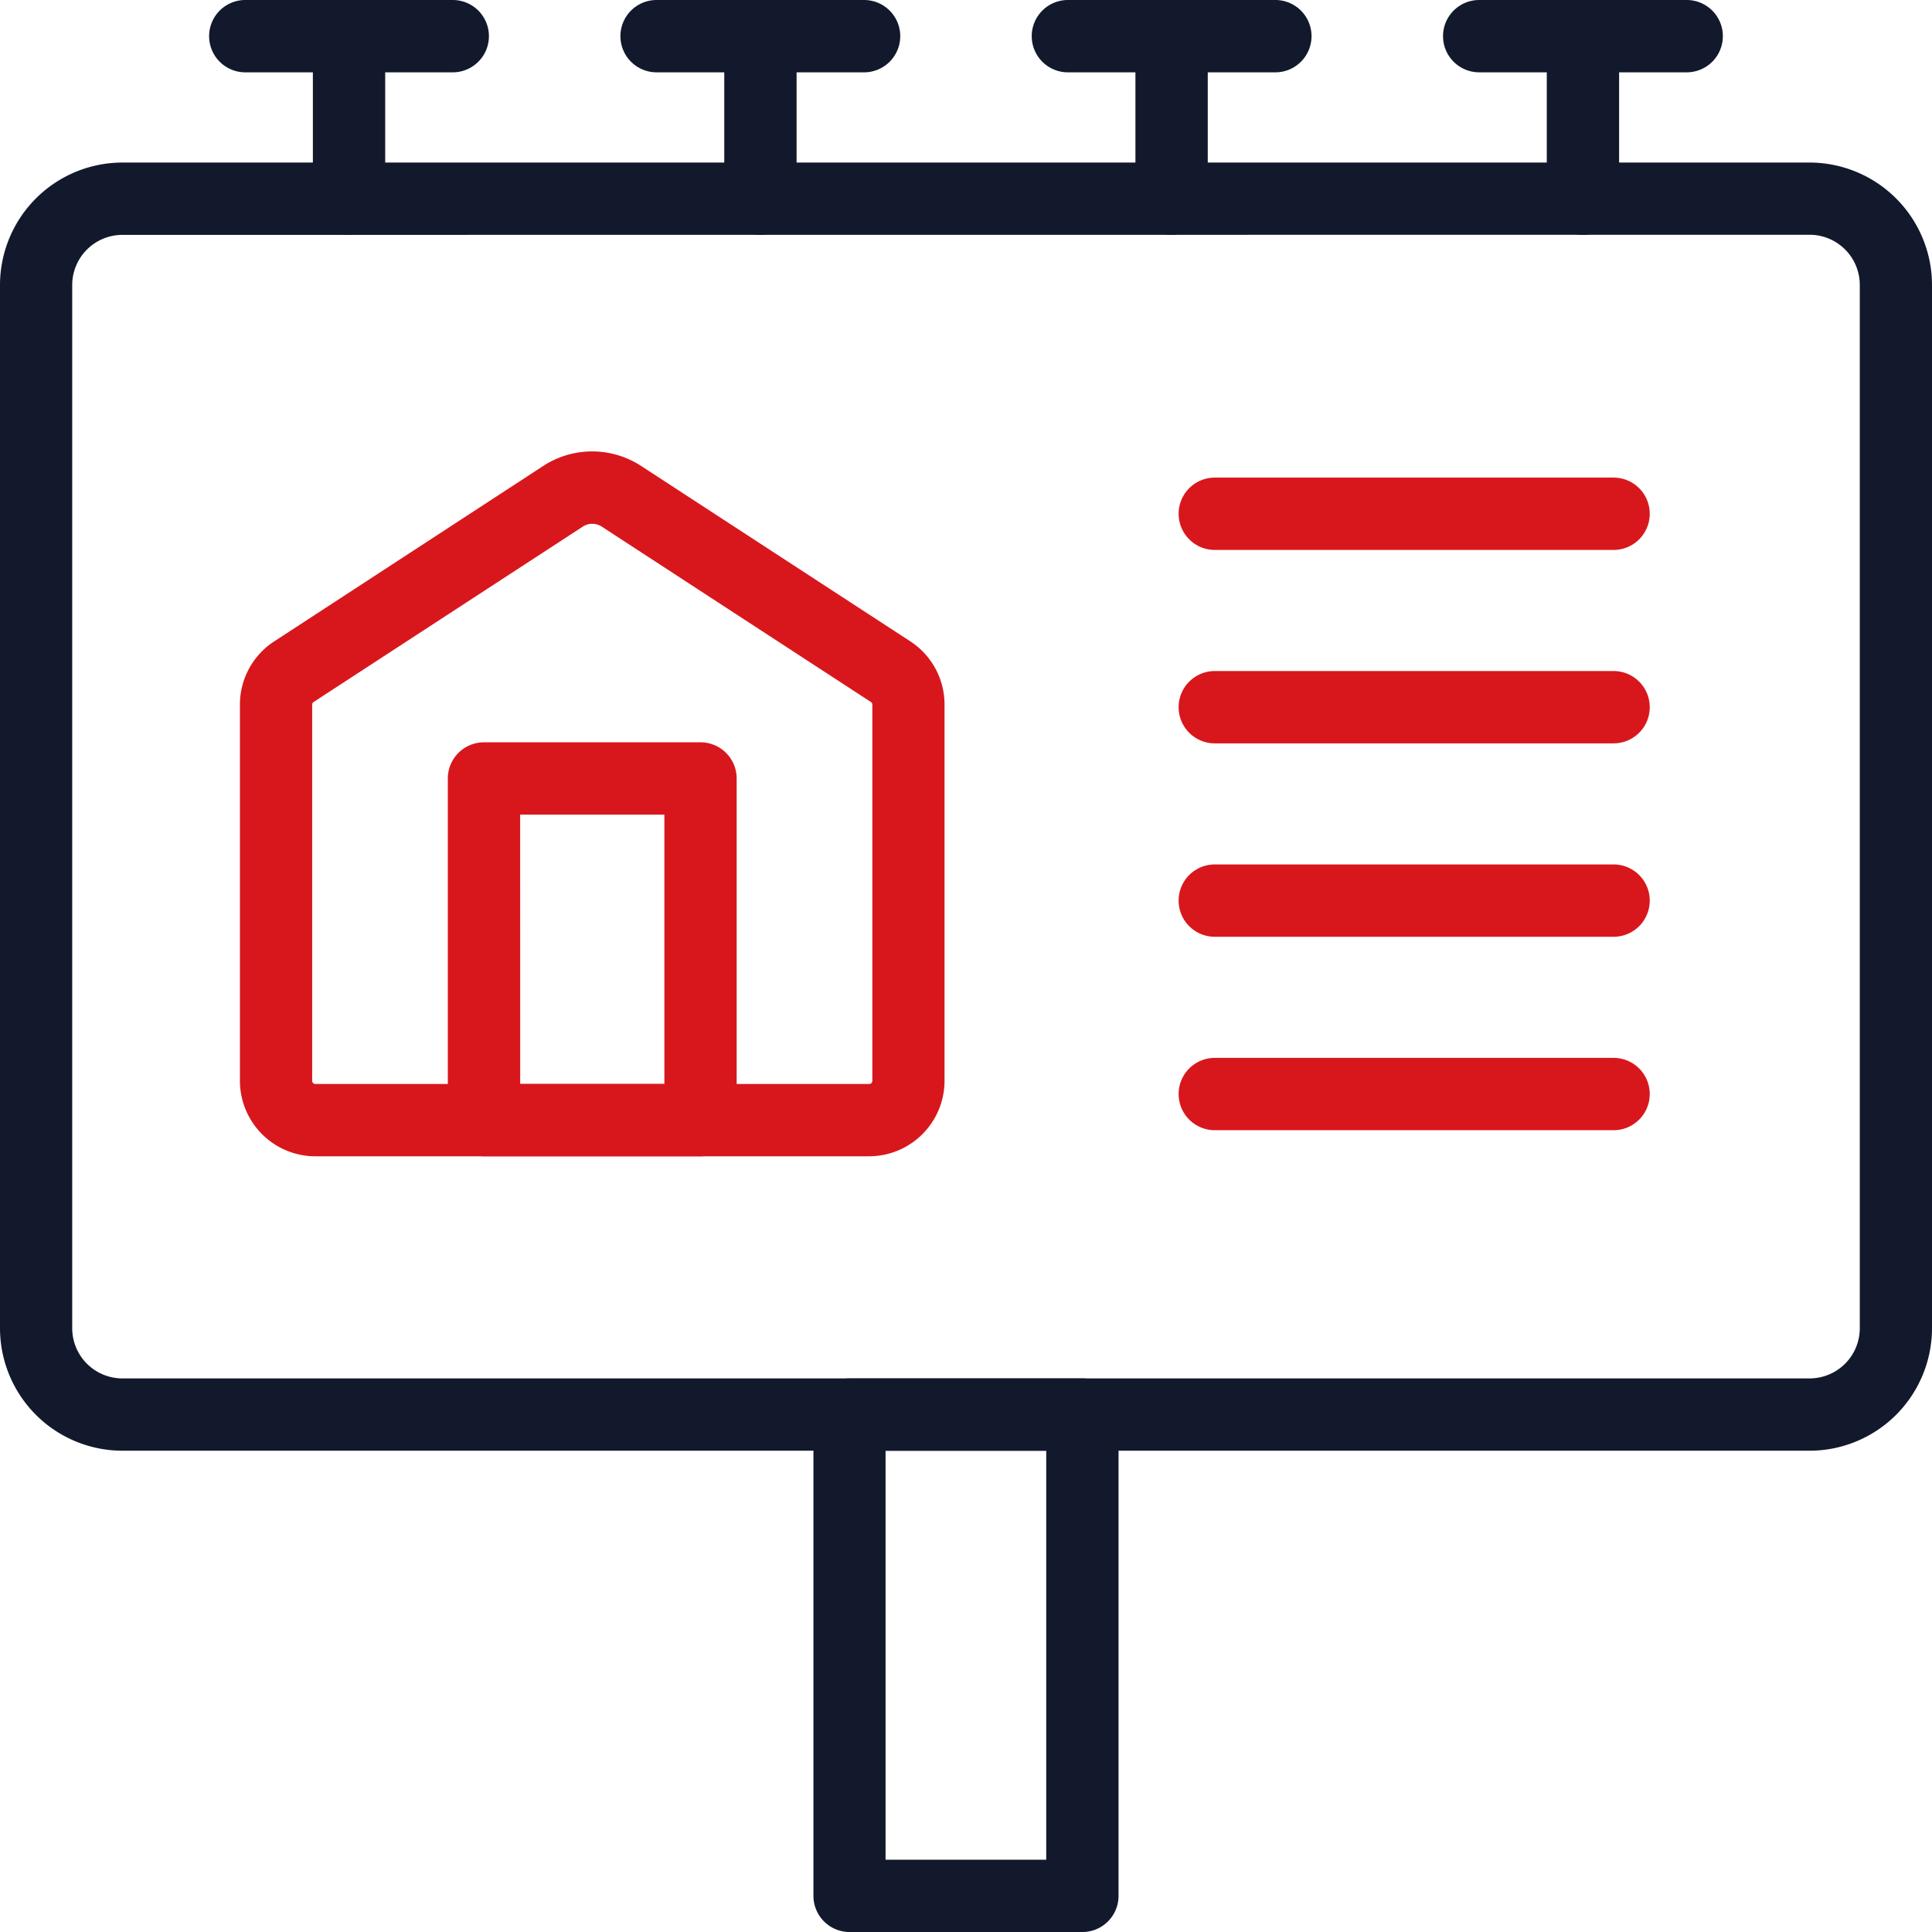
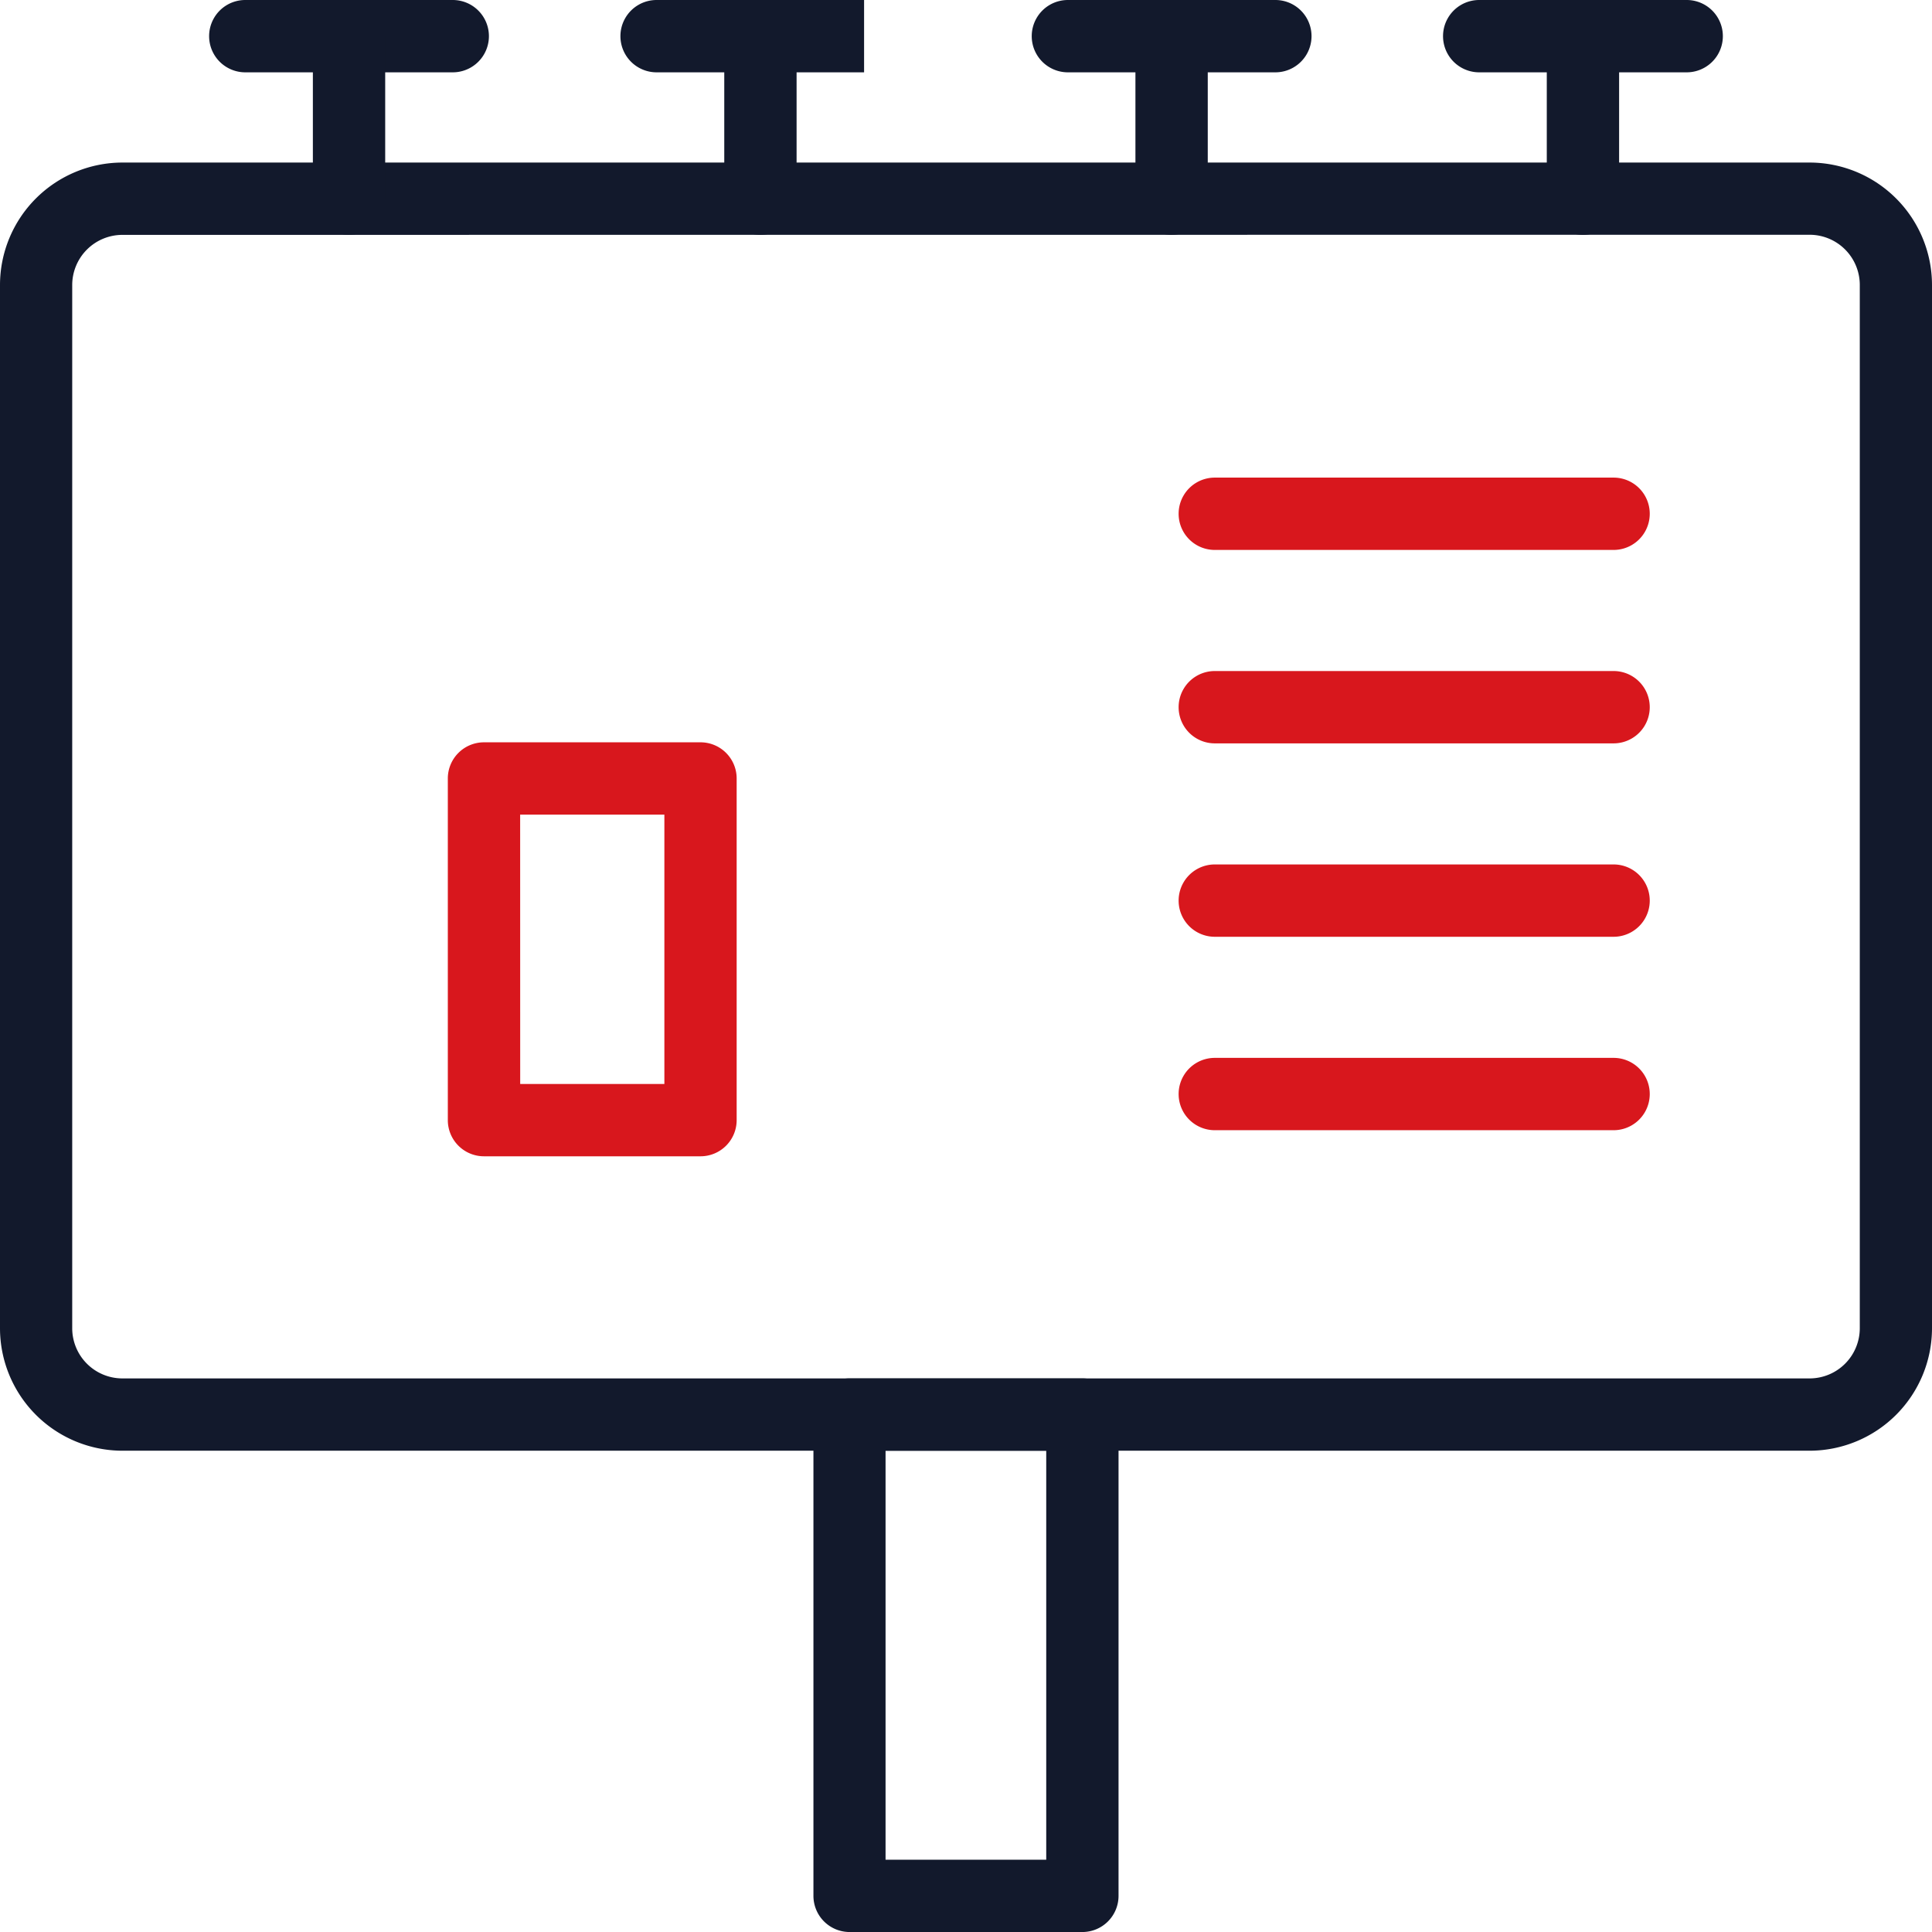
<svg xmlns="http://www.w3.org/2000/svg" id="_005-billboard" data-name="005-billboard" width="84.649" height="84.649" viewBox="0 0 84.649 84.649">
-   <path id="Path_217" data-name="Path 217" d="M56.431,69.981H32.168a3.311,3.311,0,0,1-3.307-3.306V50.192a3.3,3.3,0,0,1,1.5-2.771l11.788-7.687a3.929,3.929,0,0,1,4.291,0l11.793,7.684a3.3,3.3,0,0,1,1.5,2.771V66.674a3.31,3.31,0,0,1-3.307,3.306ZM44.3,42.268a.758.758,0,0,0-.416.123L32.089,50.076a.137.137,0,0,0-.063.116V66.674a.139.139,0,0,0,.139.138H56.431a.139.139,0,0,0,.139-.138V50.192a.138.138,0,0,0-.062-.116L44.713,42.391A.77.77,0,0,0,44.3,42.268Z" transform="translate(-18.349 -19.318)" fill="#d8171d" />
  <g id="Group_76" data-name="Group 76" transform="translate(0 0)">
    <path id="Path_218" data-name="Path 218" d="M96.535,81.557H22.614a5.37,5.37,0,0,1-5.364-5.363V30.481a5.37,5.37,0,0,1,5.364-5.364H96.535a5.37,5.37,0,0,1,5.364,5.364V76.194A5.37,5.37,0,0,1,96.535,81.557ZM22.614,28.286a2.2,2.2,0,0,0-2.2,2.2V76.194a2.2,2.2,0,0,0,2.2,2.195H96.535a2.2,2.2,0,0,0,2.2-2.195V30.481a2.2,2.2,0,0,0-2.2-2.2Z" transform="translate(-17.25 -17.995)" fill="#12192c" />
    <path id="Path_219" data-name="Path 219" d="M68.4,108.214H58.2a1.585,1.585,0,0,1-1.584-1.584V85.542A1.585,1.585,0,0,1,58.2,83.958H68.4a1.585,1.585,0,0,1,1.584,1.584V106.63A1.585,1.585,0,0,1,68.4,108.214Zm-8.624-3.169h7.04V87.127h-7.04Z" transform="translate(-20.976 -23.564)" fill="#12192c" />
    <g id="Group_72" data-name="Group 72" transform="translate(9.163)">
      <path id="Path_220" data-name="Path 220" d="M38.045,20.419h-9.09a1.584,1.584,0,0,1,0-3.169h9.09a1.584,1.584,0,0,1,0,3.169Z" transform="translate(-27.371 -17.25)" fill="#12192c" />
      <path id="Path_221" data-name="Path 221" d="M33.975,27.541a1.585,1.585,0,0,1-1.584-1.584V18.834a1.584,1.584,0,1,1,3.169,0v7.122a1.585,1.585,0,0,1-1.584,1.584Z" transform="translate(-27.846 -17.25)" fill="#12192c" />
    </g>
    <g id="Group_73" data-name="Group 73" transform="translate(27.184)">
-       <path id="Path_222" data-name="Path 222" d="M57.951,20.419H48.86a1.584,1.584,0,0,1,0-3.169h9.091a1.584,1.584,0,0,1,0,3.169Z" transform="translate(-47.276 -17.25)" fill="#12192c" />
+       <path id="Path_222" data-name="Path 222" d="M57.951,20.419H48.86a1.584,1.584,0,0,1,0-3.169h9.091Z" transform="translate(-47.276 -17.25)" fill="#12192c" />
      <path id="Path_223" data-name="Path 223" d="M53.88,27.541A1.585,1.585,0,0,1,52.3,25.957V18.834a1.584,1.584,0,1,1,3.169,0v7.122A1.584,1.584,0,0,1,53.88,27.541Z" transform="translate(-47.751 -17.25)" fill="#12192c" />
    </g>
    <g id="Group_74" data-name="Group 74" transform="translate(45.205)">
      <path id="Path_224" data-name="Path 224" d="M77.856,20.419h-9.09a1.584,1.584,0,0,1,0-3.169h9.09a1.584,1.584,0,1,1,0,3.169Z" transform="translate(-67.182 -17.25)" fill="#12192c" />
      <path id="Path_225" data-name="Path 225" d="M73.786,27.541A1.585,1.585,0,0,1,72.2,25.957V18.834a1.584,1.584,0,0,1,3.169,0v7.122a1.585,1.585,0,0,1-1.584,1.584Z" transform="translate(-67.657 -17.25)" fill="#12192c" />
    </g>
    <g id="Group_75" data-name="Group 75" transform="translate(63.226)">
      <path id="Path_226" data-name="Path 226" d="M97.762,20.419H88.671a1.584,1.584,0,0,1,0-3.169h9.091a1.584,1.584,0,0,1,0,3.169Z" transform="translate(-87.087 -17.25)" fill="#12192c" />
      <path id="Path_227" data-name="Path 227" d="M93.691,27.541a1.585,1.585,0,0,1-1.584-1.584V18.834a1.584,1.584,0,0,1,3.169,0v7.122A1.584,1.584,0,0,1,93.691,27.541Z" transform="translate(-87.562 -17.25)" fill="#12192c" />
    </g>
  </g>
  <path id="Path_228" data-name="Path 228" d="M49.993,71.313H40.506a1.584,1.584,0,0,1-1.584-1.584V54.759a1.584,1.584,0,0,1,1.584-1.584h9.487a1.583,1.583,0,0,1,1.584,1.584v14.97a1.583,1.583,0,0,1-1.584,1.584Zm-7.9-3.169h6.317v-11.8H42.091Z" transform="translate(-19.301 -20.651)" fill="#d8171d" />
  <path id="Path_229" data-name="Path 229" d="M93.347,43.533H75.874a1.584,1.584,0,0,1,0-3.169H93.347a1.584,1.584,0,0,1,0,3.169Z" transform="translate(-22.649 -19.438)" fill="#d8171d" />
  <path id="Path_230" data-name="Path 230" d="M93.347,52.894H75.874a1.584,1.584,0,0,1,0-3.169H93.347a1.584,1.584,0,1,1,0,3.169Z" transform="translate(-22.649 -20.324)" fill="#d8171d" />
  <path id="Path_231" data-name="Path 231" d="M93.347,62.254H75.874a1.584,1.584,0,0,1,0-3.169H93.347a1.584,1.584,0,1,1,0,3.169Z" transform="translate(-22.649 -21.21)" fill="#d8171d" />
  <path id="Path_232" data-name="Path 232" d="M93.347,71.615H75.874a1.584,1.584,0,0,1,0-3.169H93.347a1.584,1.584,0,1,1,0,3.169Z" transform="translate(-22.649 -22.096)" fill="#d8171d" />
</svg>